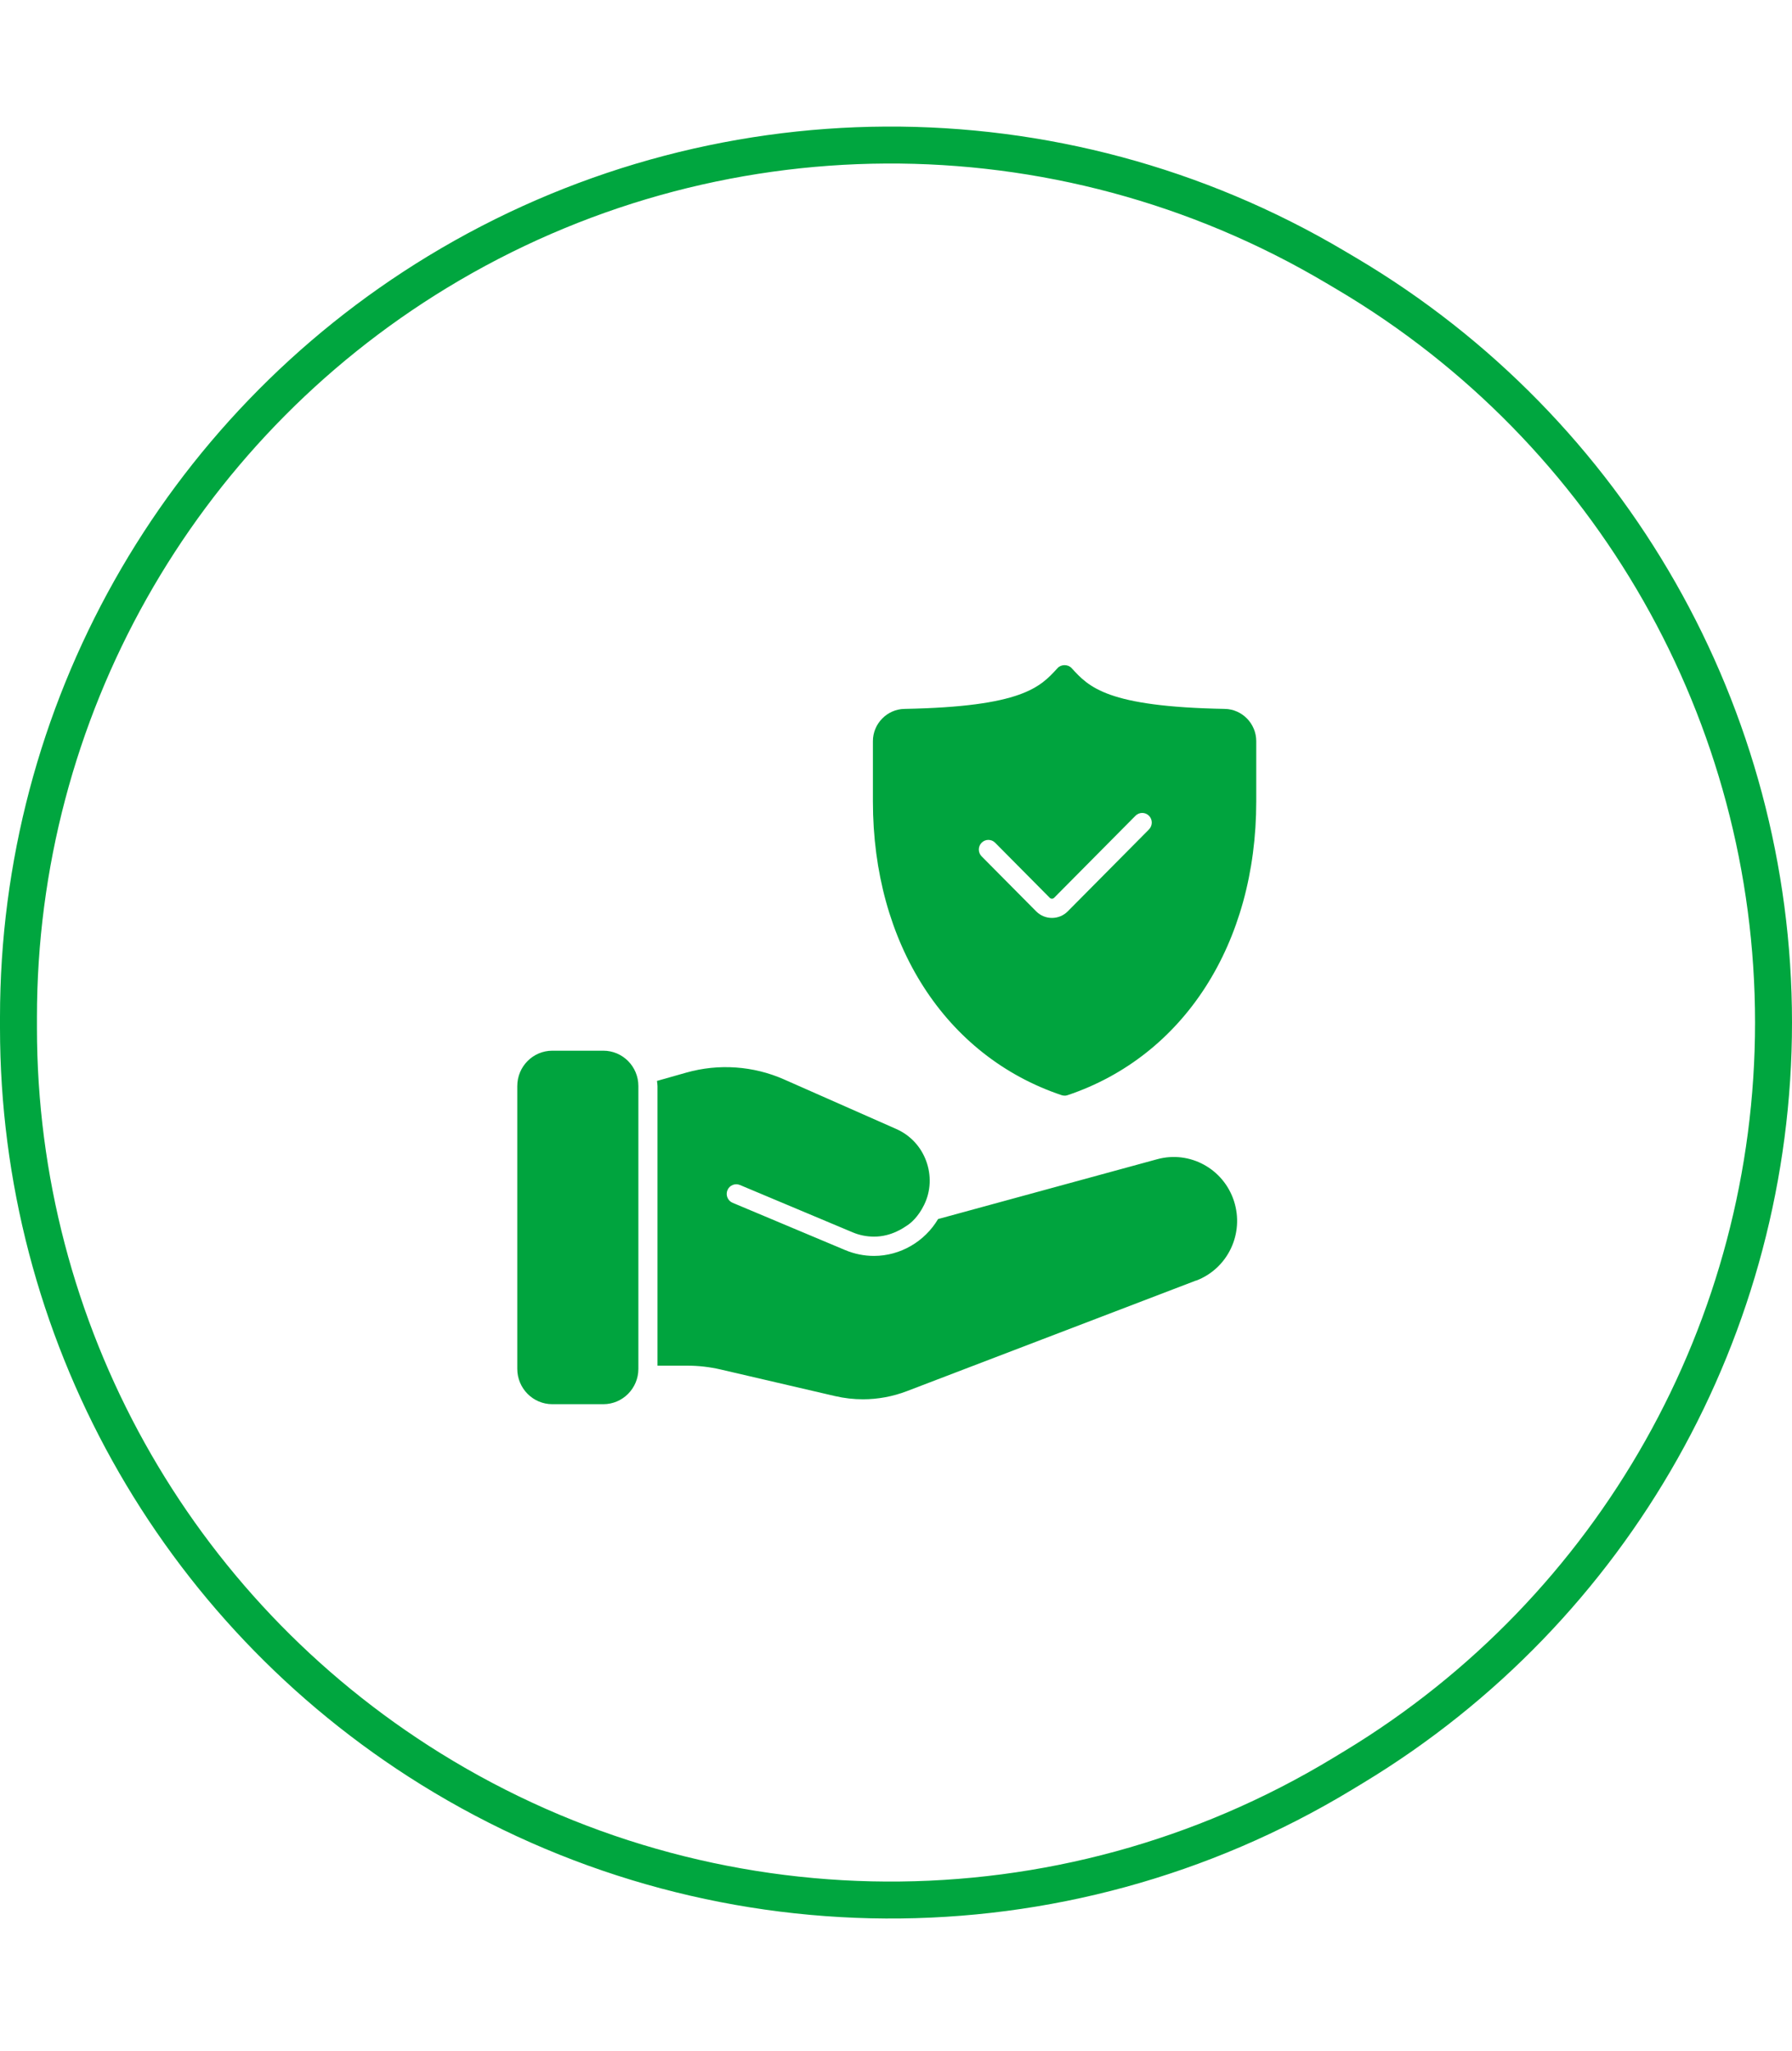
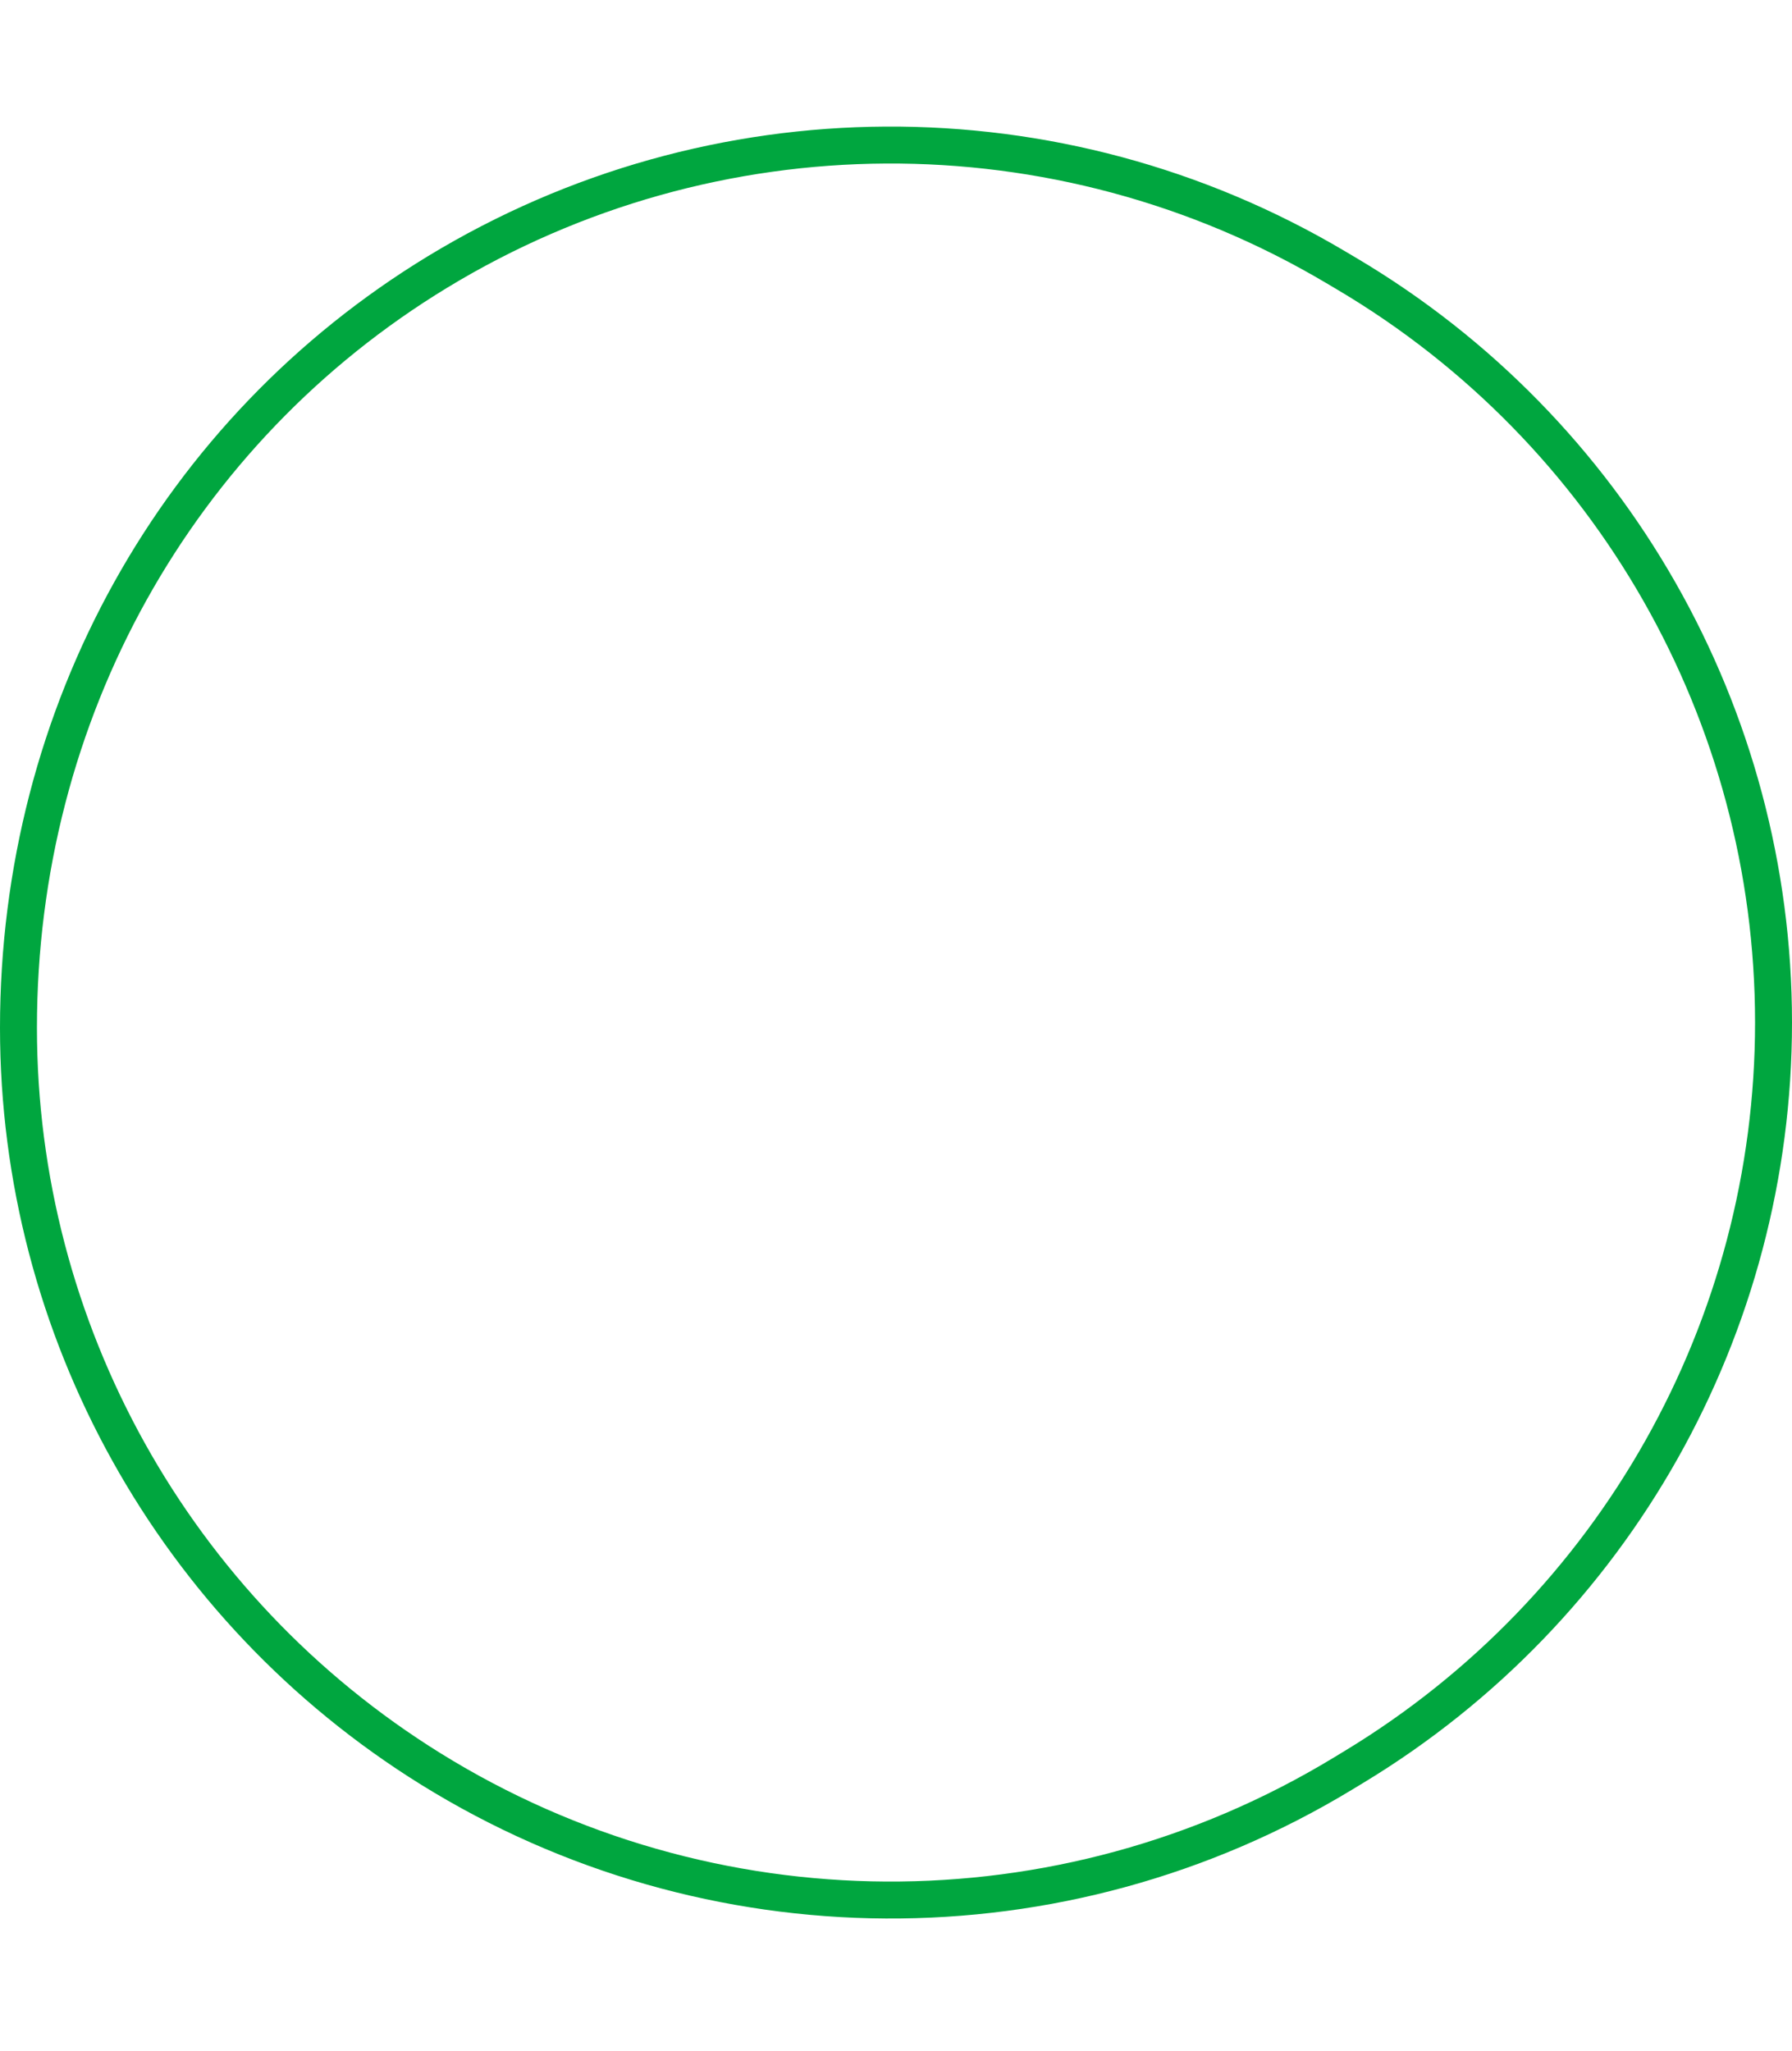
<svg xmlns="http://www.w3.org/2000/svg" width="97" height="111" viewBox="0 0 97 111" fill="none">
-   <path d="M1 55.625V55.056C1 38.572 9.599 23.281 23.686 14.718C38.589 5.659 57.272 5.555 72.275 14.447L72.917 14.827C87.226 23.308 96 38.708 96 55.341C96 71.819 87.388 87.098 73.292 95.63L72.658 96.014C57.465 105.21 38.398 105.102 23.311 95.736C9.438 87.123 1 71.954 1 55.625Z" stroke="#00A63F" stroke-width="2" />
-   <path d="M66.295 38.368C59.916 38.251 58.944 37.188 58.006 36.16C57.809 35.947 57.44 35.947 57.245 36.16C56.307 37.188 55.337 38.249 48.956 38.368C48.016 38.385 47.25 39.168 47.25 40.114V43.374C47.25 51.062 51.161 57.153 57.457 59.272C57.51 59.291 57.567 59.3 57.626 59.3C57.652 59.307 57.699 59.296 57.733 59.289C57.752 59.286 57.771 59.281 57.79 59.274C64.088 57.157 68 51.063 68 43.374V40.112C68 39.166 67.236 38.383 66.296 38.368L66.295 38.368ZM62.196 44.889L57.796 49.326C57.561 49.563 57.251 49.681 56.942 49.681C56.633 49.681 56.323 49.563 56.088 49.326L53.135 46.348C52.933 46.145 52.933 45.814 53.135 45.611C53.337 45.407 53.664 45.407 53.866 45.611L56.819 48.589C56.887 48.657 56.995 48.657 57.062 48.589L61.463 44.151C61.665 43.948 61.992 43.948 62.194 44.151C62.396 44.355 62.396 44.685 62.194 44.889H62.196ZM34.555 58.78V74.087C34.555 75.142 33.705 76 32.657 76H29.898C28.85 76 28 75.142 28 74.087V58.78C28 57.724 28.85 56.867 29.898 56.867H32.657C33.705 56.867 34.555 57.724 34.555 58.78ZM64.745 69.305L49.093 75.292C48.325 75.586 47.52 75.734 46.711 75.734C46.204 75.734 45.697 75.676 45.195 75.56L39.016 74.123C38.421 73.984 37.808 73.914 37.196 73.914H35.59V58.782C35.59 58.686 35.571 58.596 35.562 58.503L37.151 58.053C38.9 57.557 40.781 57.688 42.443 58.423L48.515 61.105C49.271 61.44 49.845 62.053 50.133 62.834C50.42 63.615 50.387 64.463 50.023 65.209C49.7 65.87 49.303 66.193 49.122 66.313C48.941 66.433 48.263 66.934 47.306 66.931C46.907 66.929 46.518 66.853 46.148 66.696L40.052 64.136C39.792 64.026 39.485 64.15 39.376 64.417C39.266 64.683 39.392 64.99 39.656 65.099L45.752 67.66C46.249 67.868 46.773 67.974 47.308 67.974C48.733 67.974 50.054 67.199 50.778 65.979L62.639 62.741C64.4 62.259 66.229 63.255 66.795 65.007C67.362 66.764 66.465 68.654 64.751 69.31L64.745 69.305Z" fill="#00A43E" />
+   <path d="M1 55.625C1 38.572 9.599 23.281 23.686 14.718C38.589 5.659 57.272 5.555 72.275 14.447L72.917 14.827C87.226 23.308 96 38.708 96 55.341C96 71.819 87.388 87.098 73.292 95.63L72.658 96.014C57.465 105.21 38.398 105.102 23.311 95.736C9.438 87.123 1 71.954 1 55.625Z" stroke="#00A63F" stroke-width="2" />
</svg>